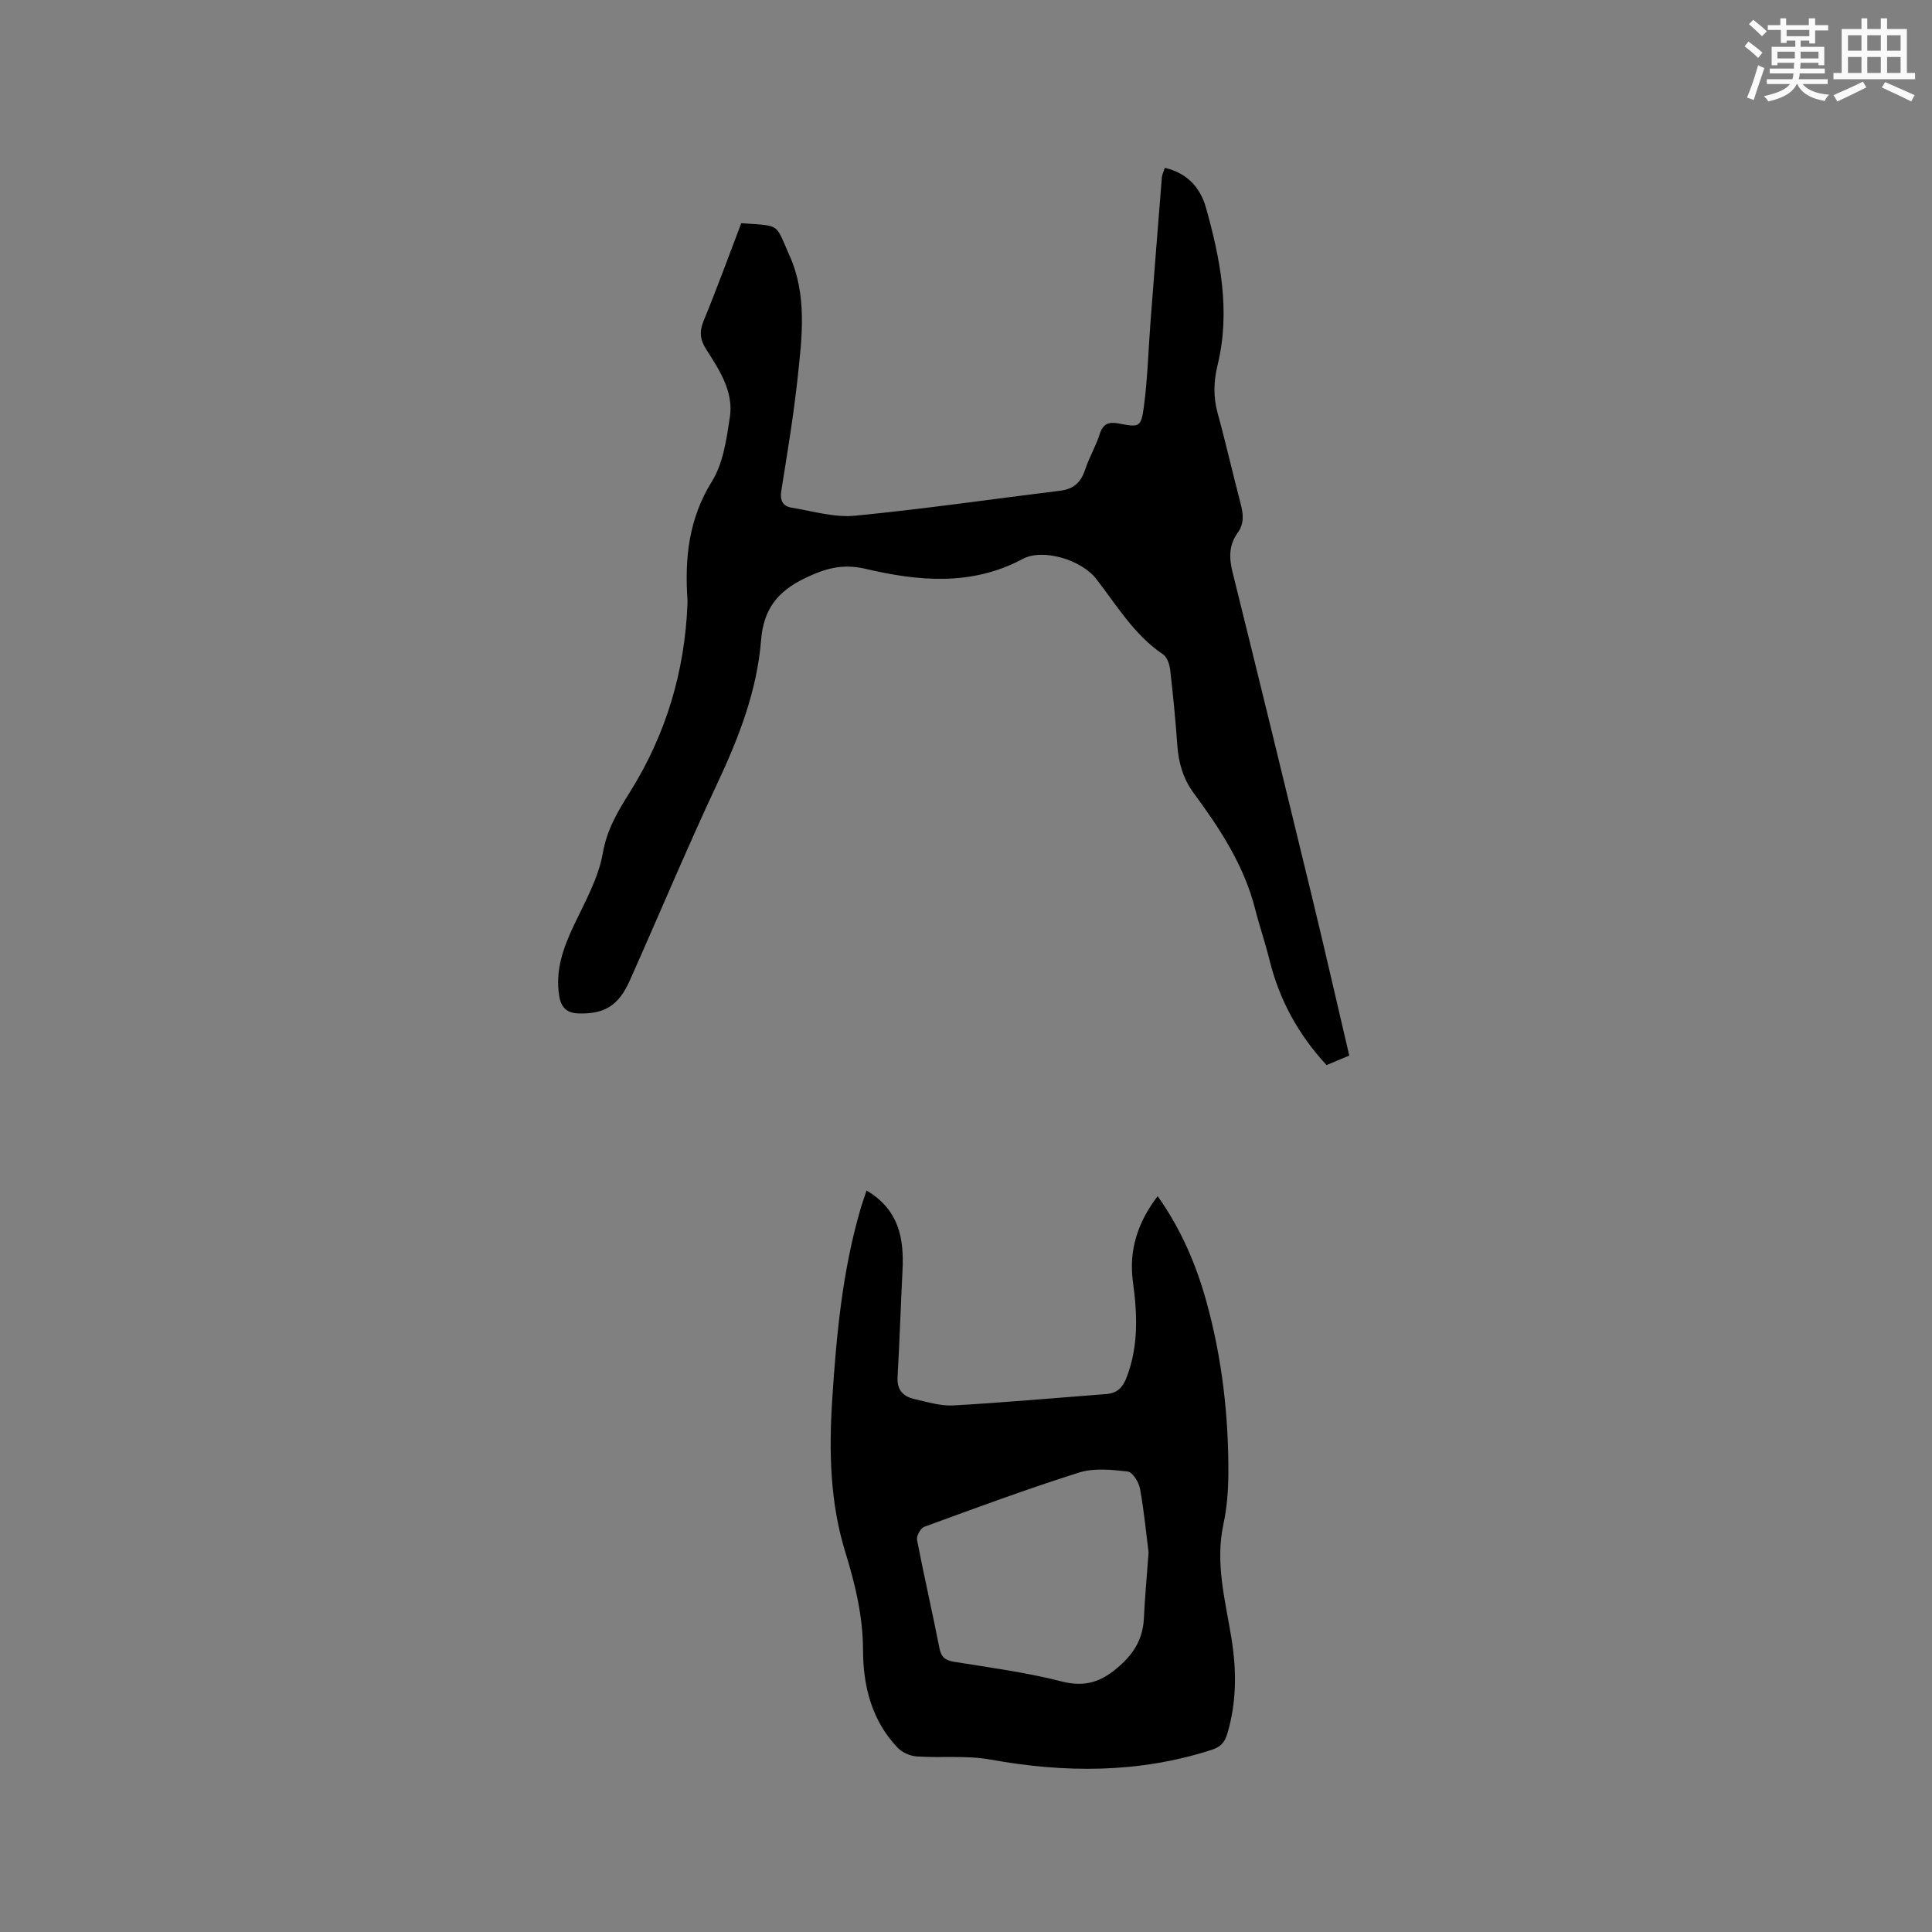
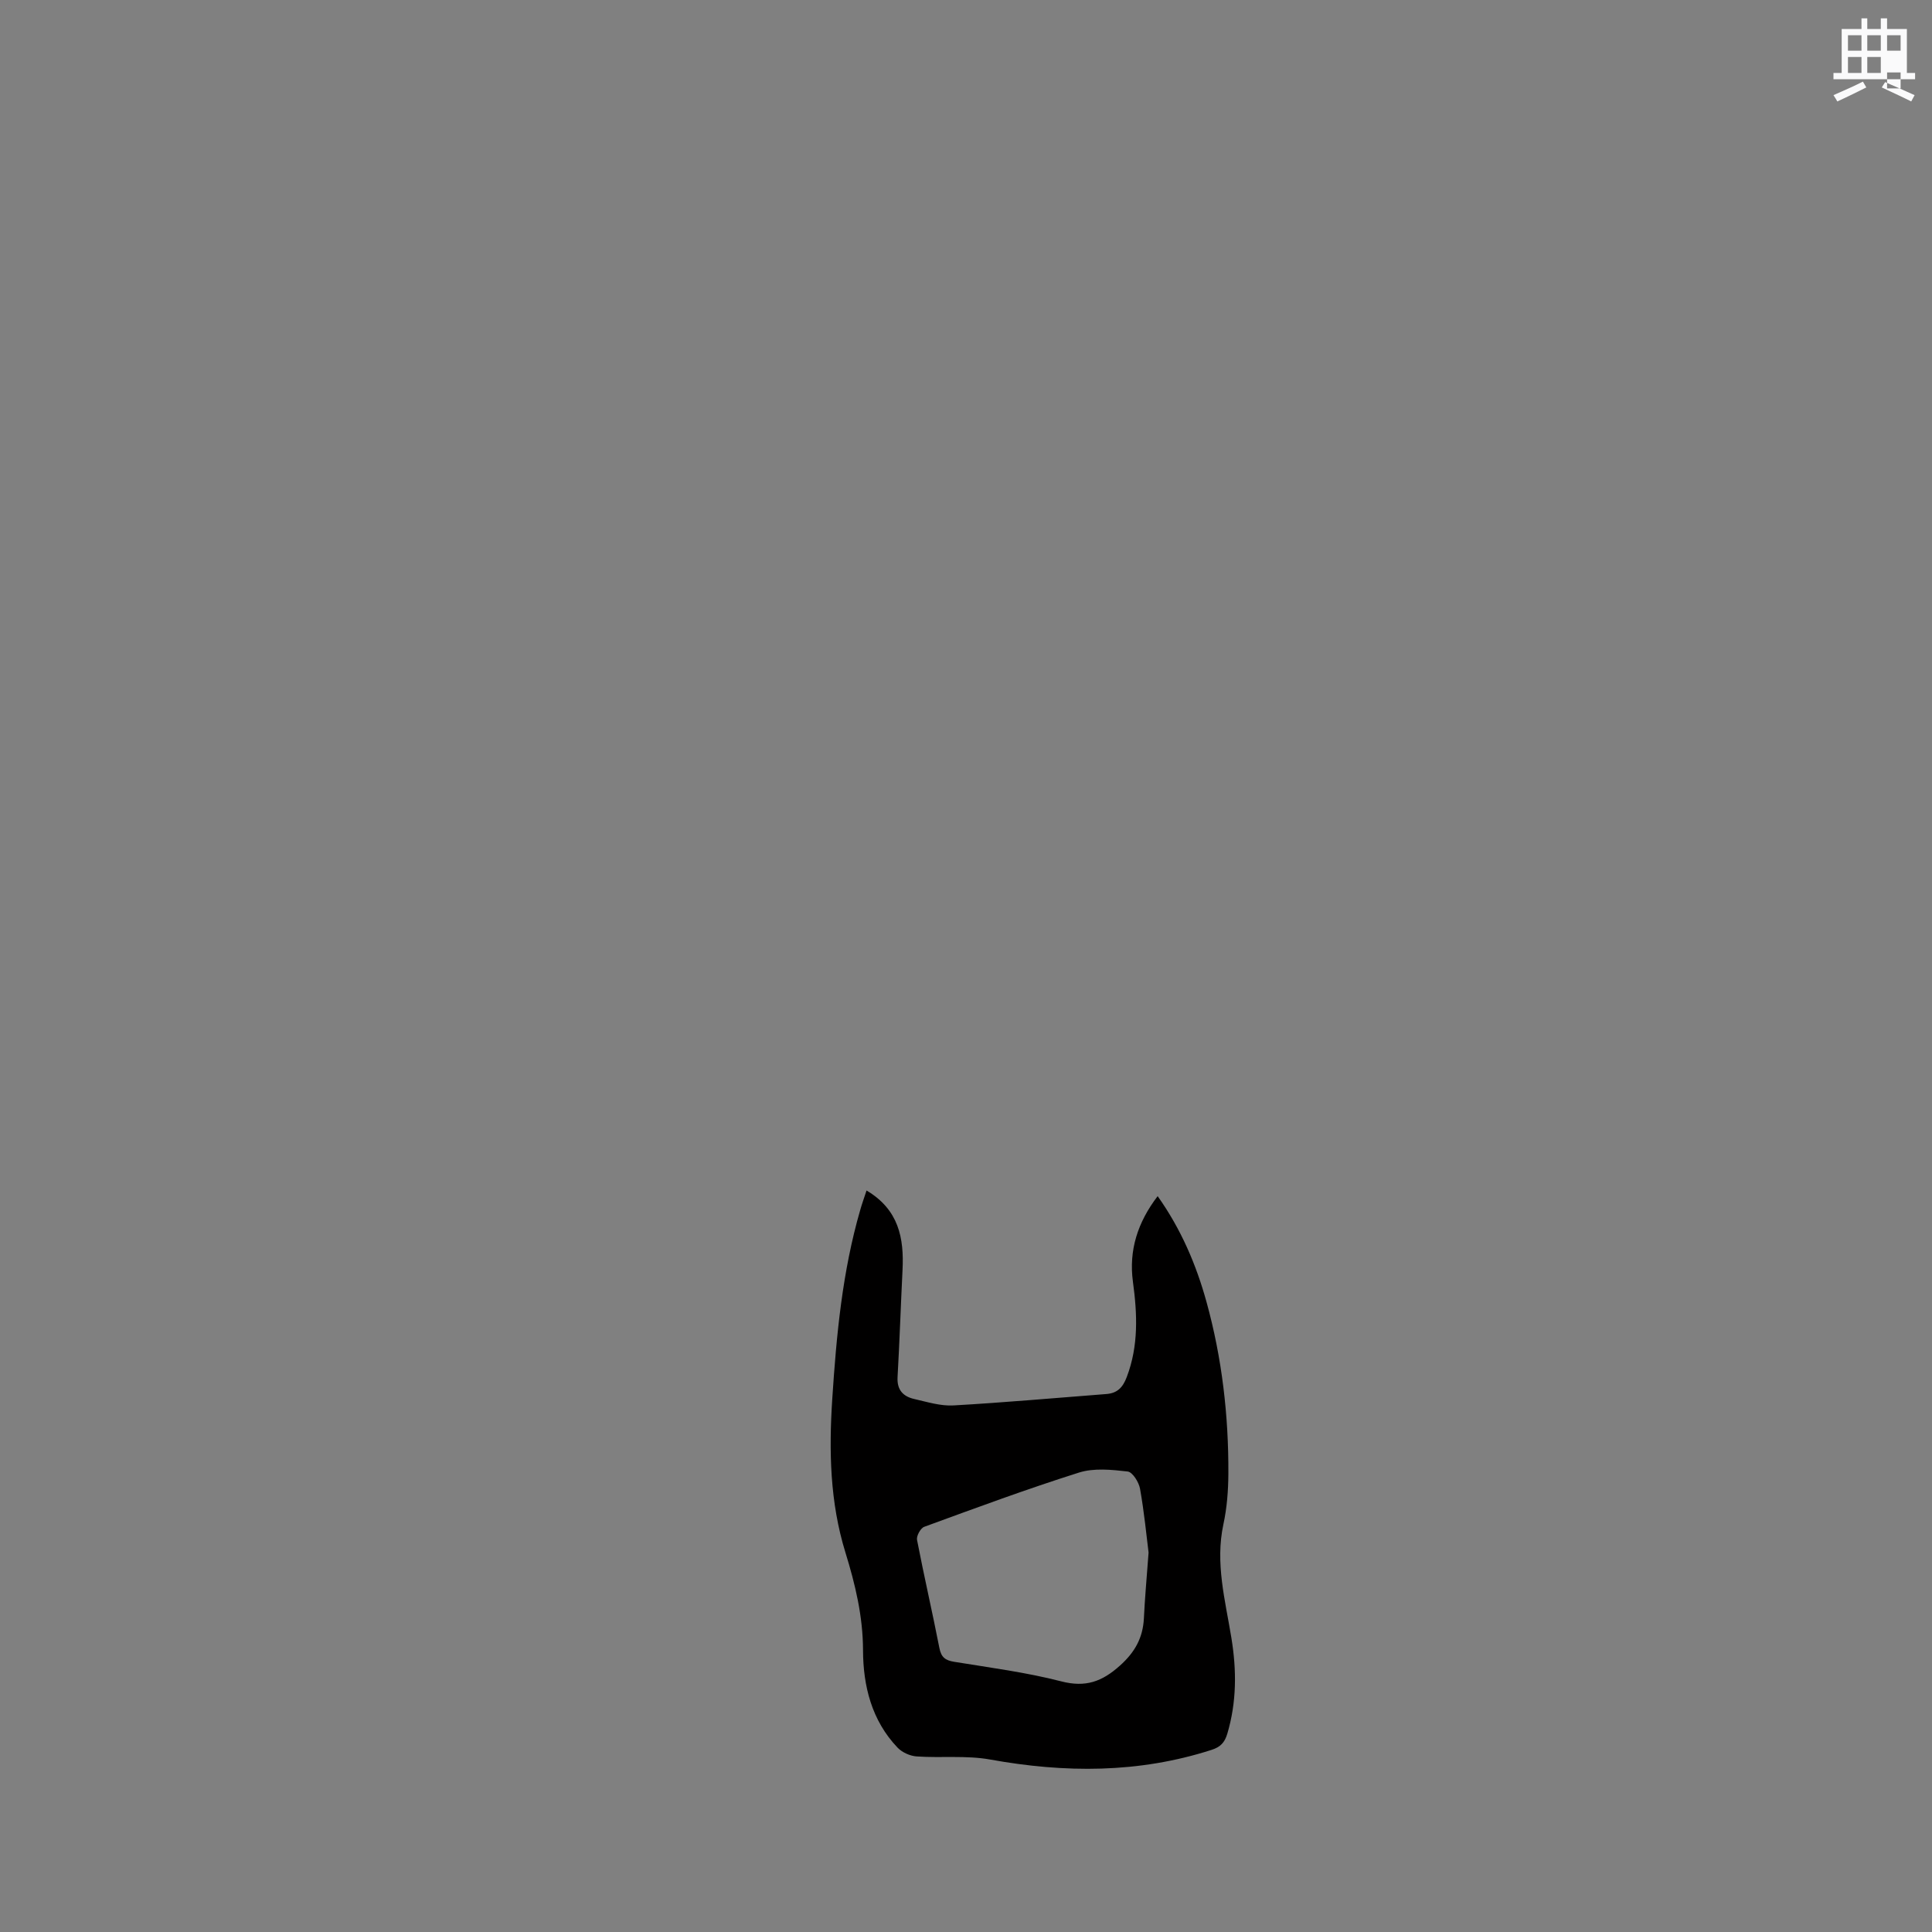
<svg xmlns="http://www.w3.org/2000/svg" enable-background="new 0 0 400 400" viewBox="0 0 400 400">
  <rect x="0" y="0" width="400" height="400" fill="#808080" stroke="none" />
-   <path d="m153.47 46.21c8.29.6 6.95-.11 10.01 6.74 3.66 8.21 2.57 16.87 1.65 25.39-.84 7.79-2.14 15.53-3.37 23.27-.32 1.99.31 3.21 2.14 3.5 4.36.71 8.85 2.08 13.13 1.66 14.21-1.37 28.35-3.44 42.53-5.18 2.75-.34 4.25-1.76 5.1-4.35.82-2.51 2.22-4.83 3.01-7.34.71-2.22 1.91-2.62 4.01-2.21 4.22.81 4.58.77 5.15-3.53.77-5.76.92-11.59 1.36-17.39.77-10.02 1.55-20.03 2.36-30.05.05-.6.36-1.18.61-1.97 4.64 1.05 7.37 4.14 8.51 8.21 2.99 10.65 5.12 21.47 2.43 32.55-.82 3.38-.94 6.6-.01 9.99 1.71 6.23 3.13 12.53 4.77 18.78.56 2.14.77 4.11-.6 6.01-1.81 2.5-1.83 5.13-1.09 8.11 5.56 22.39 11.02 44.8 16.45 67.22 2.63 10.85 5.11 21.74 7.73 32.93-1.17.49-2.9 1.21-4.7 1.96-5.89-6.34-9.82-13.59-11.85-21.9-.86-3.49-2.05-6.9-2.93-10.39-2.29-9.03-7.28-16.64-12.7-23.98-2.25-3.05-3.16-6.33-3.42-9.99-.38-5.18-.87-10.35-1.47-15.51-.13-1.15-.63-2.69-1.49-3.27-5.99-4.02-9.56-10.13-13.84-15.63-3.05-3.91-10.97-6.38-15.23-4.11-10.59 5.66-21.59 4.6-32.53 2.04-4.74-1.11-8.32-.1-12.52 1.93-5.73 2.76-8.59 6.44-9.1 12.87-.84 10.44-4.59 20.1-9.03 29.57-6.34 13.51-12.09 27.29-18.18 40.93-2.31 5.17-5.23 6.84-10.36 6.76-2.61-.04-3.81-1.14-4.22-3.64-.86-5.31.84-9.97 3.06-14.66 2.3-4.85 5.07-9.75 5.97-14.92.87-4.95 3.12-8.64 5.64-12.67 7.44-11.89 11.35-24.97 11.89-39.03.01-.21.01-.43 0-.64-.6-8.66.23-16.83 5.05-24.59 2.34-3.76 3.03-8.74 3.72-13.28.81-5.35-2.17-9.8-4.91-14.09-1.26-1.97-1.43-3.66-.53-5.87 2.73-6.62 5.19-13.39 7.8-20.23z" fill="#010000" />
  <path d="m179.41 246.48c6.69 3.97 7.77 9.87 7.45 16.44-.37 7.4-.61 14.81-1.03 22.21-.15 2.65 1.17 4 3.46 4.52 2.68.61 5.44 1.48 8.11 1.33 10.56-.6 21.1-1.55 31.65-2.36 2.26-.17 3.41-1.34 4.23-3.51 2.47-6.49 2.19-13.05 1.28-19.74-.88-6.51.98-12.31 5.12-17.72 4.85 6.83 7.99 14.2 10.13 21.96 3.2 11.6 4.57 23.49 4.51 35.52-.02 3.48-.29 7.03-1.02 10.42-1.75 8.06.38 15.78 1.65 23.58 1.09 6.69 1.1 13.25-.85 19.82-.56 1.88-1.46 2.76-3.25 3.34-15.12 4.87-30.37 4.8-45.86 2-4.94-.89-10.14-.29-15.2-.64-1.37-.09-3.01-.83-3.96-1.82-5.36-5.62-7.13-12.77-7.15-20.18-.02-7.03-1.61-13.63-3.64-20.21-3.22-10.41-3.43-21.03-2.73-31.79.86-13.24 2.09-26.4 5.81-39.2.34-1.21.77-2.39 1.29-3.97zm58.39 74.96c-.43-3.41-.9-8.35-1.77-13.22-.24-1.35-1.55-3.45-2.56-3.56-3.33-.38-6.98-.76-10.08.22-10.79 3.41-21.41 7.34-32.04 11.23-.76.28-1.64 1.89-1.49 2.7 1.44 7.48 3.17 14.91 4.63 22.39.38 1.93 1.22 2.56 3.07 2.86 7.42 1.21 14.91 2.18 22.17 4.05 5.03 1.3 8.44.06 12.15-3.27 3.1-2.78 4.74-5.75 4.95-9.77.19-4.02.55-8.03.97-13.63z" fill="#010000" />
  <g fill="#fafafb">
-     <path d="m361.2 9.6.8-1c.9.7 1.9 1.4 2.9 2.3l-.9 1.1c-1-1-2-1.8-2.8-2.4zm.5 10.6c.9-2.1 1.6-4.3 2.3-6.7.4.2.8.4 1.3.6-.7 2.1-1.5 4.3-2.2 6.6zm.4-15.2.9-.9c1 .8 2 1.6 2.8 2.4l-1 1c-.9-.9-1.8-1.7-2.7-2.5zm12.5-1.2h1.2v1.4h2.7v1.1h-2.7v2.7h-1.2v-.6h-1.8v1.3h4.9v3.8h-1.2v-.5h-3.7c0 .4-.1.9-.1 1.2h5.1v1h-5.2c0 .5-.1.9-.2 1.2h6v1h-5.2c1.1 1.3 2.9 2 5.5 2.2-.4.4-.7.8-.9 1.3-2.9-.5-4.8-1.6-5.7-3.5h-.1c-.8 1.7-2.7 2.9-5.9 3.6-.2-.4-.6-.8-.9-1.1 2.8-.6 4.6-1.4 5.4-2.5h-4.8v-1h5.3c.1-.3.2-.7.2-1.2h-4.9v-1h5c0-.4 0-.8.1-1.2h-3.5v.5h-1.2v-3.8h4.9v-1.3h-1.8v.5h-1.2v-2.7h-2.7v-1h2.6v-1.4h1.2v1.4h4.7v-1.4zm-6.6 8.3h3.6c0-.4 0-.9 0-1.4h-3.6zm1.9-4.6h4.7v-1.3h-4.7zm6.6 3.2h-3.7v1.4h3.7z" />
-     <path d="m385.3 3.8h1.3v2.2h2.8v-2.2h1.3v2.2h4.1v9.1h1.7v1.3h-16.9v-1.3h1.7v-9.1h4.1v-2.2zm.4 13.1.7 1.2c-1.8.9-3.8 1.9-6 2.9-.2-.4-.5-.8-.8-1.3 2.3-1 4.3-1.9 6.1-2.8zm-3.1-6.4h2.8v-3.2h-2.8zm0 4.6h2.8v-3.3h-2.8zm4-4.6h2.8v-3.2h-2.8zm0 4.6h2.8v-3.3h-2.8zm3.7 1.9c2.1.9 4.1 1.8 6.1 2.7l-.7 1.3c-2.2-1.1-4.2-2-6.1-2.9zm3.2-9.7h-2.8v3.2h2.8zm-2.8 7.8h2.8v-3.3h-2.8z" />
+     <path d="m385.3 3.8h1.3v2.2h2.8v-2.2h1.3v2.2h4.1v9.1h1.7v1.3h-16.9v-1.3h1.7v-9.1h4.1v-2.2zm.4 13.1.7 1.2c-1.8.9-3.8 1.9-6 2.9-.2-.4-.5-.8-.8-1.3 2.3-1 4.3-1.9 6.1-2.8zm-3.1-6.4h2.8v-3.2h-2.8zm0 4.6h2.8v-3.3h-2.8zm4-4.6h2.8v-3.2h-2.8zm0 4.6h2.8v-3.3h-2.8zm3.7 1.9c2.1.9 4.1 1.8 6.1 2.7l-.7 1.3c-2.2-1.1-4.2-2-6.1-2.9zm3.2-9.7h-2.8v3.2h2.8m-2.8 7.8h2.8v-3.3h-2.8z" />
  </g>
</svg>